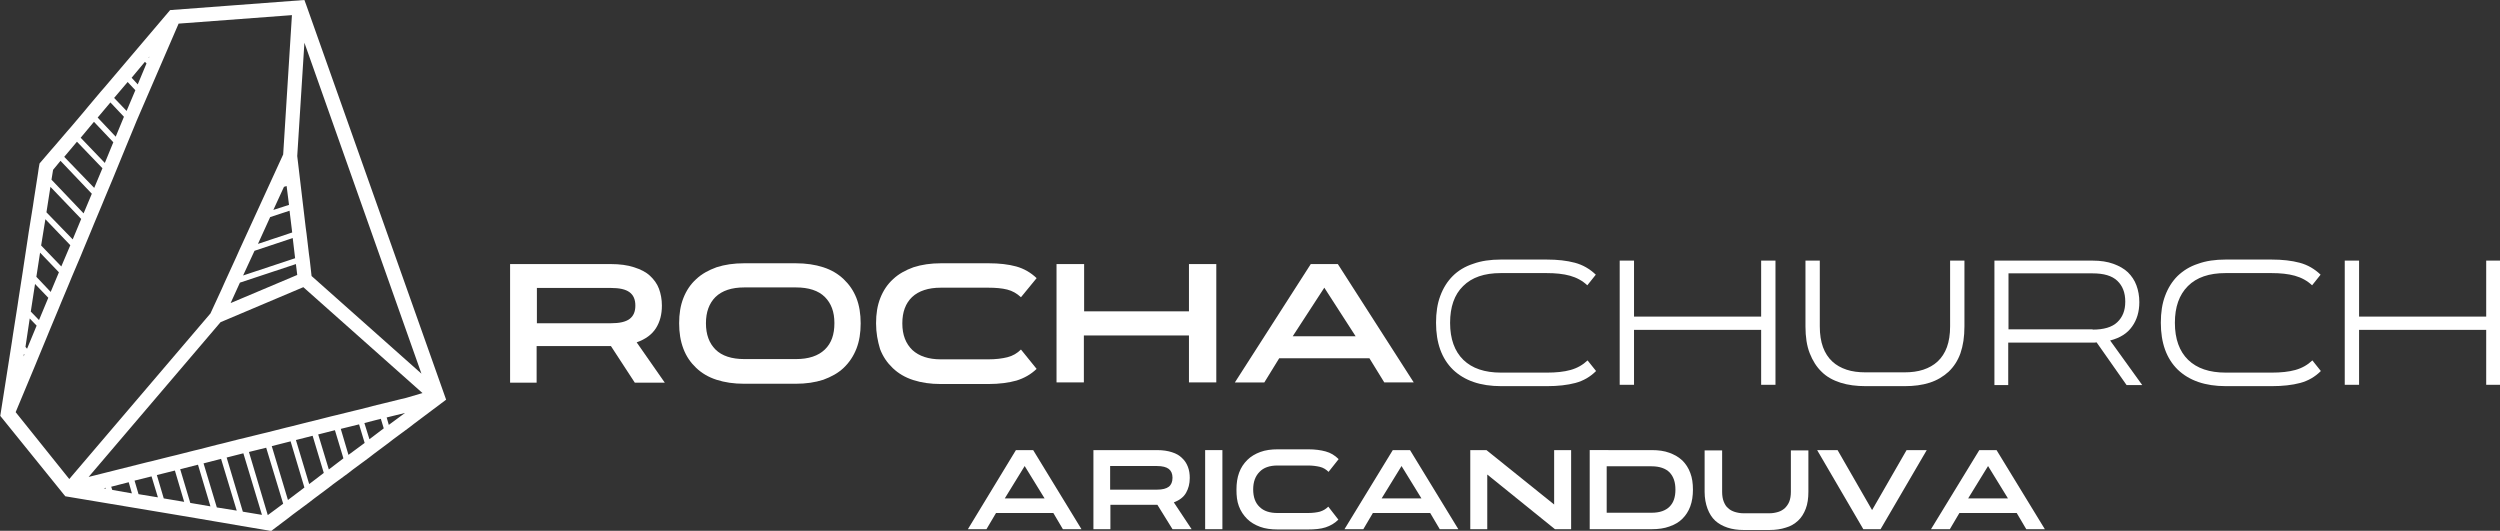
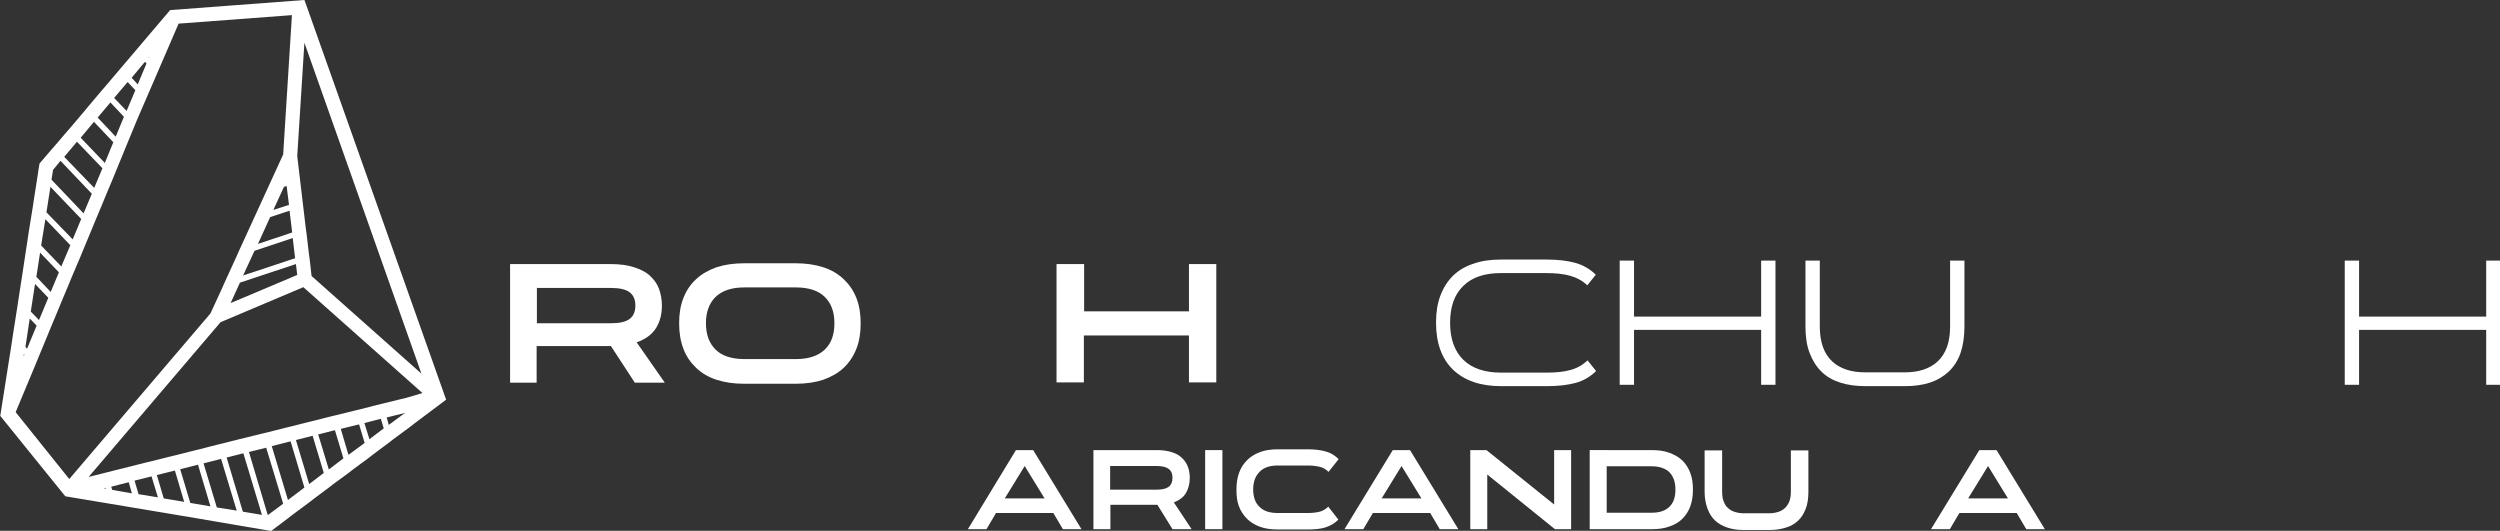
<svg xmlns="http://www.w3.org/2000/svg" id="Camada_1" x="0px" y="0px" viewBox="0 0 942 200" xml:space="preserve">
  <rect x="0" y="0" width="942" height="200" fill="#333333" stroke="none" />
  <g id="horizontal">
    <path fill="#FFFFFF" d="M115.4,1.9C115.4,1.9,115.4,1.9,115.4,1.9L114.7,0L64.1,3.8L39.3,33l-1.4,1.6l-4.8,5.7L31.7,42l-5,5.9  l-1.4,1.6l-4.8,5.6l-1.4,1.6l-4.2,4.9l-0.3,1.7l-0.3,2.1l-1.5,9.6l-0.4,2.7l-1.6,9.9l-0.4,2.7L9,99.5l-0.4,2.7l-1.6,10.3l-0.4,2.7  l-1.7,10.8l-0.4,2.7l-4.4,28L24.6,187l36.5,6.1l2.4,0.4l7.7,1.3l2.4,0.4l7.6,1.3l2.4,0.4l7.5,1.3l2.4,0.4l7.1,1.2l1.6,0.3l0.6-0.5  l5.7-4.3l1.8-1.4l6.2-4.6l1.8-1.4l5.5-4.1l1.8-1.4l5.6-4.1l1.8-1.4l6.1-4.5l1.8-1.4l5.5-4.1l1.8-1.4l6.1-4.5l1.8-1.4l12-9  L115.4,1.9z M114.7,16.1l44.1,124.7L117.4,104l-0.7-6.2l-0.3-2.2l-0.9-7.6l-0.3-2.2L112,58.8L114.7,16.1z M112,103.6l-25.1,10.6  l3.5-7.7l21.1-7L112,103.6z M95.9,94.5l14.4-4.8l0.9,7.6l-19.6,6.5L95.9,94.5z M107,70.4l1-0.3l0.9,7.1l-5.9,1.9L107,70.4z   M101.8,81.8l7.3-2.4l1,8.2l-12.9,4.3L101.8,81.8z M56.3,21.3l-0.2,0.5L56,21.7L56.3,21.3z M54.6,23.3l0.6,0.6l-3.3,7.9l-2.3-2.5  L54.6,23.3z M48.1,30.9L51,34l-3.3,7.8L43,36.9L48.1,30.9z M41.6,38.6l5.1,5.4l-3.1,7.5l-6.8-7.2L41.6,38.6z M35.4,45.9l7.3,7.7  l-3.2,7.8l-9.1-9.5L35.4,45.9z M29,53.4l9.6,10l-3.1,7.4L24.2,59.1L29,53.4z M34.6,73l-3.1,7.4L19.4,67.7l0.6-3.7l2.8-3.4L34.6,73z   M19,70.4l11.6,12.1l-3.2,7.7L17.5,80L19,70.4z M17.1,82.6l9.4,9.8l-3.4,8l-7.6-7.9L17.1,82.6z M15.1,95.2l7.1,7.4l-3.1,7.4  l-5.4-5.7L15.1,95.2z M13.2,107l5,5.2l-3.5,8.4l-3.1-3.2L13.2,107z M11.2,120l2.6,2.7l-3.6,8.7l-0.6-0.7L11.2,120z M9.2,133.6  l-0.3,0.7l0.1-0.9L9.2,133.6z M5.9,155.3l7.3-17.5l0.9-2.2l3.6-8.7l0.9-2.2l3.5-8.4l0.9-2.2l3.1-7.4l0.9-2.2l3.4-8l0.9-2.2l3.2-7.7  l0.9-2.2l3.1-7.4l0.9-2.2l3.1-7.4l0.9-2.2l3.2-7.8l0.9-2.2l3.1-7.5l0.9-2.2L67.3,8.9L110,5.7l-3.3,52.5l-16.5,36L89,96.9l-4.3,9.4  l-1.2,2.7l-4.2,9.1l-53.2,62.4L5.9,155.3z M39.1,184l0.7-0.2l0.1,0.3L39.1,184z M42.3,184.6l-0.4-1.2l6.6-1.7l1.2,4.2L42.3,184.6z   M52.2,186.2l-1.5-5.1l6.4-1.6l2.4,7.9L52.2,186.2z M61.7,187.8l-2.6-8.8l6.8-1.7l3.5,11.8L61.7,187.8z M71.7,189.5l-3.8-12.7  l6.7-1.7l4.7,15.7L71.7,189.5z M81.7,191.2l-5-16.6l6.6-1.7l5.9,19.5L81.7,191.2z M91.5,192.8l-6.1-20.4l6.3-1.6l7,23.2L91.5,192.8  z M100.9,194.1l-7.1-23.8l6.5-1.6l6.4,21.1L100.9,194.1z M108.5,188.4l-6.1-20.3l7.1-1.8l5.2,17.4L108.5,188.4z M116.5,182.4  l-5-16.6l6.3-1.6l4.2,14L116.5,182.4z M123.9,176.9l-4-13.2l6.3-1.6l3.2,10.6L123.9,176.9z M131.3,171.4l-2.9-9.8l6.9-1.7l2.1,7  L131.3,171.4z M139.2,165.5l-1.9-6.1l6.2-1.6l1.1,3.6L139.2,165.5z M146.5,160.1l-0.8-2.8l6.9-1.7L146.5,160.1z M153.1,149.9  l-2.1,0.5l-6.9,1.7l-2.1,0.5l-6.2,1.6l-2.1,0.5l-6.9,1.7l-2.1,0.5l-6.3,1.6l-2.1,0.5l-6.3,1.6l-2.1,0.5l-7.1,1.8l-2.1,0.5l-6.5,1.6  l-2.1,0.5l-6.3,1.6l-2.1,0.5l-6.6,1.7l-2.1,0.5l-6.7,1.7l-2.1,0.5l-6.8,1.7l-2.1,0.5l-21.9,5.5l49.7-58.3l31.2-13.2l44.9,39.9  L153.1,149.9z" />
    <g>
      <g>
        <path fill="#FFFFFF" d="M250.5,144.2h-11.3l-9-13.8h-0.1h-27.9v13.8h-10V99.5h37.9c3.4,0,6.4,0.4,8.8,1.2c2.5,0.8,4.5,1.8,6,3.2    c1.5,1.4,2.7,3,3.4,4.9c0.7,1.9,1.1,4,1.1,6.3v0.1c0,3.2-0.7,6-2.2,8.4c-1.5,2.4-3.9,4.2-7.3,5.4L250.5,144.2z M202.3,108.5v13.3    h27.9c3.2,0,5.5-0.5,7-1.6c1.5-1.1,2.2-2.8,2.2-5v-0.1c0-2.2-0.7-3.9-2.2-5c-1.5-1.1-3.8-1.6-7-1.6H202.3z" />
        <path fill="#FFFFFF" d="M255.9,121.8L255.9,121.8c0-3.6,0.5-6.7,1.6-9.5c1.1-2.8,2.7-5.2,4.8-7.1c2.1-2,4.7-3.4,7.7-4.5    c3.1-1,6.5-1.5,10.4-1.5h19.4c3.9,0,7.3,0.5,10.4,1.5c3.1,1,5.6,2.5,7.7,4.5c2.1,2,3.7,4.3,4.8,7.1c1.1,2.8,1.6,6,1.6,9.5v0.1    c0,3.5-0.5,6.7-1.6,9.5c-1.1,2.8-2.7,5.2-4.8,7.2c-2.1,2-4.7,3.4-7.7,4.5c-3.1,1-6.5,1.5-10.4,1.5h-19.4c-3.9,0-7.3-0.5-10.4-1.5    c-3.1-1-5.6-2.5-7.7-4.5c-2.1-2-3.7-4.3-4.8-7.2C256.4,128.5,255.9,125.4,255.9,121.8z M266,121.8c0,4.2,1.2,7.5,3.6,9.9    c2.4,2.4,6.1,3.6,10.9,3.6h19.4c4.8,0,8.4-1.2,10.9-3.6s3.6-5.7,3.6-9.9v-0.1c0-4.2-1.2-7.4-3.6-9.8c-2.4-2.4-6.1-3.6-10.9-3.6    h-19.4c-4.8,0-8.4,1.2-10.9,3.6C267.2,114.3,266,117.6,266,121.8L266,121.8z" />
-         <path fill="#FFFFFF" d="M330.1,121.8L330.1,121.8c0-3.6,0.5-6.7,1.6-9.5c1.1-2.8,2.7-5.2,4.8-7.1c2.1-2,4.7-3.4,7.7-4.5    c3.1-1,6.5-1.5,10.4-1.5h17.9c4,0,7.5,0.4,10.4,1.2c2.9,0.8,5.5,2.3,7.7,4.4l-5.9,7.2c-1.5-1.4-3.2-2.4-5.2-2.9    c-2-0.5-4.4-0.7-7.1-0.7h-17.9c-4.7,0-8.3,1.2-10.8,3.5c-2.5,2.4-3.7,5.7-3.7,9.9v0.1c0,4.3,1.3,7.6,3.8,10    c2.5,2.3,6.1,3.5,10.7,3.5h17.9c2.8,0,5.2-0.3,7.2-0.8c2-0.5,3.7-1.5,5.1-2.9l5.9,7.3c-2.2,2.1-4.7,3.5-7.6,4.4    c-2.9,0.8-6.4,1.3-10.6,1.3h-17.9c-3.9,0-7.3-0.5-10.4-1.5c-3.1-1-5.6-2.5-7.7-4.5c-2.1-2-3.7-4.3-4.8-7.2    C330.7,128.5,330.1,125.4,330.1,121.8z" />
        <path fill="#FFFFFF" d="M398.2,99.5h10.3v17.8H448V99.5h10.3v44.6H448v-17.7h-39.6v17.7h-10.3V99.5z" />
-         <path fill="#FFFFFF" d="M493.9,99.5h10.2l28.6,44.6h-11.1l-5.6-9.1H482l-5.6,9.1h-11.1L493.9,99.5z M510.8,126.7L499,108.4    l-11.9,18.3H510.8z" />
      </g>
      <g>
        <path fill="#FFFFFF" d="M541.1,121.6L541.1,121.6c0-3.8,0.5-7.2,1.6-10.1c1.1-3,2.7-5.5,4.7-7.5s4.6-3.6,7.7-4.6    c3-1.1,6.5-1.6,10.4-1.6h17.3c4.1,0,7.6,0.4,10.6,1.2c3,0.8,5.6,2.3,7.9,4.5l-3.2,4c-1.8-1.7-4-2.9-6.5-3.6c-2.5-0.7-5.5-1-8.8-1    h-17.3c-6.2,0-10.9,1.6-14.2,4.9c-3.3,3.2-4.9,7.9-4.9,13.8v0.1c0,6,1.7,10.7,5,13.9c3.3,3.2,8,4.8,14.2,4.8h17.3    c3.4,0,6.4-0.3,8.9-1c2.5-0.7,4.6-1.9,6.4-3.6l3.2,4c-2.2,2.2-4.8,3.7-7.8,4.5c-3,0.8-6.6,1.2-10.7,1.2h-17.3    c-7.8,0-13.8-2.1-18.1-6.2C543.2,135.1,541.1,129.2,541.1,121.6z" />
        <path fill="#FFFFFF" d="M610.3,98.2h5.4v21.1h47.9V98.2h5.4V145h-5.4v-20.7h-47.9V145h-5.4V98.2z" />
        <path fill="#FFFFFF" d="M680.3,123V98.2h5.4V123c0,3,0.4,5.6,1.2,7.8c0.8,2.2,2,4,3.5,5.4c1.5,1.4,3.3,2.4,5.4,3.1    c2.1,0.7,4.5,1,7.1,1h14.7c2.6,0,5-0.3,7.1-1c2.1-0.7,3.9-1.7,5.4-3.1c1.5-1.4,2.7-3.2,3.5-5.4c0.8-2.2,1.2-4.8,1.2-7.8V98.2h5.4    V123c0,3.9-0.5,7.2-1.5,10.1c-1,2.8-2.5,5.1-4.5,7c-2,1.8-4.3,3.2-7.1,4.1c-2.8,0.9-5.9,1.3-9.4,1.3h-14.7    c-3.5,0-6.7-0.4-9.5-1.3c-2.8-0.9-5.2-2.2-7.1-4.1c-1.9-1.8-3.4-4.2-4.5-7C680.8,130.3,680.3,126.9,680.3,123z" />
-         <path fill="#FFFFFF" d="M788.5,98.2c3,0,5.6,0.4,7.8,1.2c2.2,0.8,4,1.8,5.5,3.2c1.4,1.4,2.5,3,3.2,4.9c0.7,1.9,1.1,4,1.1,6.3v0.1    c0,3.5-0.9,6.6-2.7,9.1c-1.8,2.6-4.5,4.3-8.3,5.3l12.1,16.8h-5.9L790,129c-0.3,0-0.5,0.1-0.8,0.1c-0.3,0-0.5,0-0.8,0h-31.7v16    h-5.2V98.2H788.5z M788.5,124.2c4.2,0,7.3-0.9,9.3-2.8c2-1.9,3-4.4,3-7.7v-0.1c0-3.3-1-5.9-3-7.8c-2-1.9-5.1-2.8-9.3-2.8h-31.7    v21.1H788.5z" />
-         <path fill="#FFFFFF" d="M814.2,121.6L814.2,121.6c0-3.8,0.5-7.2,1.6-10.1c1.1-3,2.7-5.5,4.7-7.5c2.1-2,4.6-3.6,7.7-4.6    c3-1.1,6.5-1.6,10.4-1.6h17.3c4.1,0,7.6,0.4,10.6,1.2c3,0.8,5.6,2.3,7.9,4.5l-3.2,4c-1.8-1.7-4-2.9-6.5-3.6c-2.5-0.7-5.5-1-8.8-1    h-17.3c-6.2,0-10.9,1.6-14.2,4.9s-4.9,7.9-4.9,13.8v0.1c0,6,1.7,10.7,5,13.9c3.3,3.2,8,4.8,14.2,4.8h17.3c3.4,0,6.4-0.3,8.9-1    c2.5-0.7,4.6-1.9,6.4-3.6l3.2,4c-2.2,2.2-4.8,3.7-7.8,4.5c-3,0.8-6.6,1.2-10.7,1.2h-17.3c-7.8,0-13.8-2.1-18.1-6.2    C816.3,135.1,814.2,129.2,814.2,121.6z" />
        <path fill="#FFFFFF" d="M883.5,98.2h5.4v21.1h47.9V98.2h5.4V145h-5.4v-20.7h-47.9V145h-5.4V98.2z" />
      </g>
    </g>
    <g>
      <path fill="#FFFFFF" d="M382.8,169.6h6.5l18.2,29.8h-7l-3.6-6.1h-21.6l-3.6,6.1h-7L382.8,169.6z M393.6,187.8l-7.5-12.2l-7.5,12.2   H393.6z" />
      <path fill="#FFFFFF" d="M449,199.4h-7.2l-5.7-9.2h0h-17.7v9.2H412v-29.8H436c2.2,0,4.1,0.3,5.6,0.8c1.6,0.5,2.8,1.2,3.8,2.2   c1,0.9,1.7,2,2.2,3.3c0.5,1.3,0.7,2.7,0.7,4.2v0c0,2.2-0.5,4-1.4,5.6c-0.9,1.6-2.5,2.8-4.6,3.6L449,199.4z M418.3,175.6v8.9H436   c2,0,3.5-0.4,4.4-1.1c0.9-0.7,1.4-1.8,1.4-3.4v0c0-1.5-0.5-2.6-1.4-3.3c-0.9-0.7-2.4-1.1-4.4-1.1H418.3z" />
      <path fill="#FFFFFF" d="M454.1,199.4v-29.8h6.5v29.8H454.1z" />
      <path fill="#FFFFFF" d="M465.9,184.5L465.9,184.5c0-2.4,0.3-4.5,1-6.4c0.7-1.9,1.7-3.4,3.1-4.8c1.3-1.3,3-2.3,4.9-3   c1.9-0.7,4.1-1,6.6-1h11.4c2.6,0,4.8,0.3,6.6,0.8c1.9,0.5,3.5,1.5,4.9,2.9l-3.8,4.8c-0.9-0.9-2-1.6-3.3-1.9   c-1.3-0.3-2.8-0.5-4.5-0.5h-11.4c-3,0-5.3,0.8-6.8,2.4c-1.6,1.6-2.4,3.8-2.4,6.6v0c0,2.9,0.8,5.1,2.4,6.6c1.6,1.6,3.9,2.3,6.8,2.3   h11.4c1.8,0,3.3-0.2,4.5-0.5c1.3-0.4,2.3-1,3.2-1.9l3.8,4.9c-1.4,1.4-3,2.3-4.8,2.9c-1.8,0.6-4.1,0.8-6.7,0.8h-11.4   c-2.5,0-4.7-0.3-6.6-1c-1.9-0.7-3.6-1.7-4.9-3c-1.3-1.3-2.4-2.9-3.1-4.8S465.9,186.9,465.9,184.5z" />
      <path fill="#FFFFFF" d="M524.8,169.6h6.5l18.2,29.8h-7l-3.6-6.1h-21.6l-3.6,6.1h-7.1L524.8,169.6z M535.6,187.8l-7.5-12.2   l-7.5,12.2H535.6z" />
      <path fill="#FFFFFF" d="M585.5,169.6h6.5v29.8h-6.1l-25.5-20.6v20.6H554v-29.8h6.1l25.5,20.5V169.6z" />
      <path fill="#FFFFFF" d="M622.4,169.6c2.5,0,4.7,0.3,6.6,1c1.9,0.7,3.5,1.6,4.9,2.9c1.3,1.3,2.3,2.8,3,4.7c0.7,1.8,1,3.9,1,6.3v0   c0,2.3-0.3,4.4-1,6.3s-1.7,3.4-3,4.7c-1.3,1.3-2.9,2.2-4.9,2.9c-1.9,0.7-4.1,1-6.6,1h-23.4v-29.8H622.4z M605.4,193.2h16.9   c3.1,0,5.3-0.8,6.8-2.3c1.5-1.5,2.2-3.6,2.2-6.4v0c0-2.8-0.7-4.9-2.2-6.5c-1.5-1.5-3.8-2.3-6.8-2.3h-16.9V193.2z" />
      <path fill="#FFFFFF" d="M642.3,185.3v-15.6h6.6v15.6c0,1.5,0.2,2.7,0.6,3.7c0.4,1,0.9,1.9,1.7,2.5c0.7,0.7,1.6,1.1,2.5,1.4   c1,0.3,2.1,0.5,3.3,0.5h9.7c1.2,0,2.3-0.2,3.3-0.5c1-0.3,1.8-0.8,2.5-1.4c0.7-0.7,1.3-1.5,1.7-2.5c0.4-1,0.6-2.3,0.6-3.7v-15.6   h6.6v15.6c0,2.4-0.3,4.6-1,6.4c-0.7,1.8-1.6,3.3-2.9,4.5c-1.3,1.2-2.8,2.1-4.6,2.6c-1.8,0.6-3.9,0.9-6.1,0.9H657   c-2.3,0-4.3-0.3-6.1-0.9c-1.8-0.6-3.4-1.5-4.6-2.6c-1.3-1.2-2.2-2.7-2.9-4.5C642.7,189.8,642.3,187.7,642.3,185.3z" />
-       <path fill="#FFFFFF" d="M684.7,169.6h7.7l13,22.6l13-22.6h7.6l-17.4,29.8h-6.5L684.7,169.6z" />
      <path fill="#FFFFFF" d="M745.8,169.6h6.5l18.2,29.8h-7l-3.6-6.1h-21.6l-3.6,6.1h-7.1L745.8,169.6z M756.6,187.8l-7.5-12.2   l-7.5,12.2H756.6z" />
    </g>
  </g>
</svg>